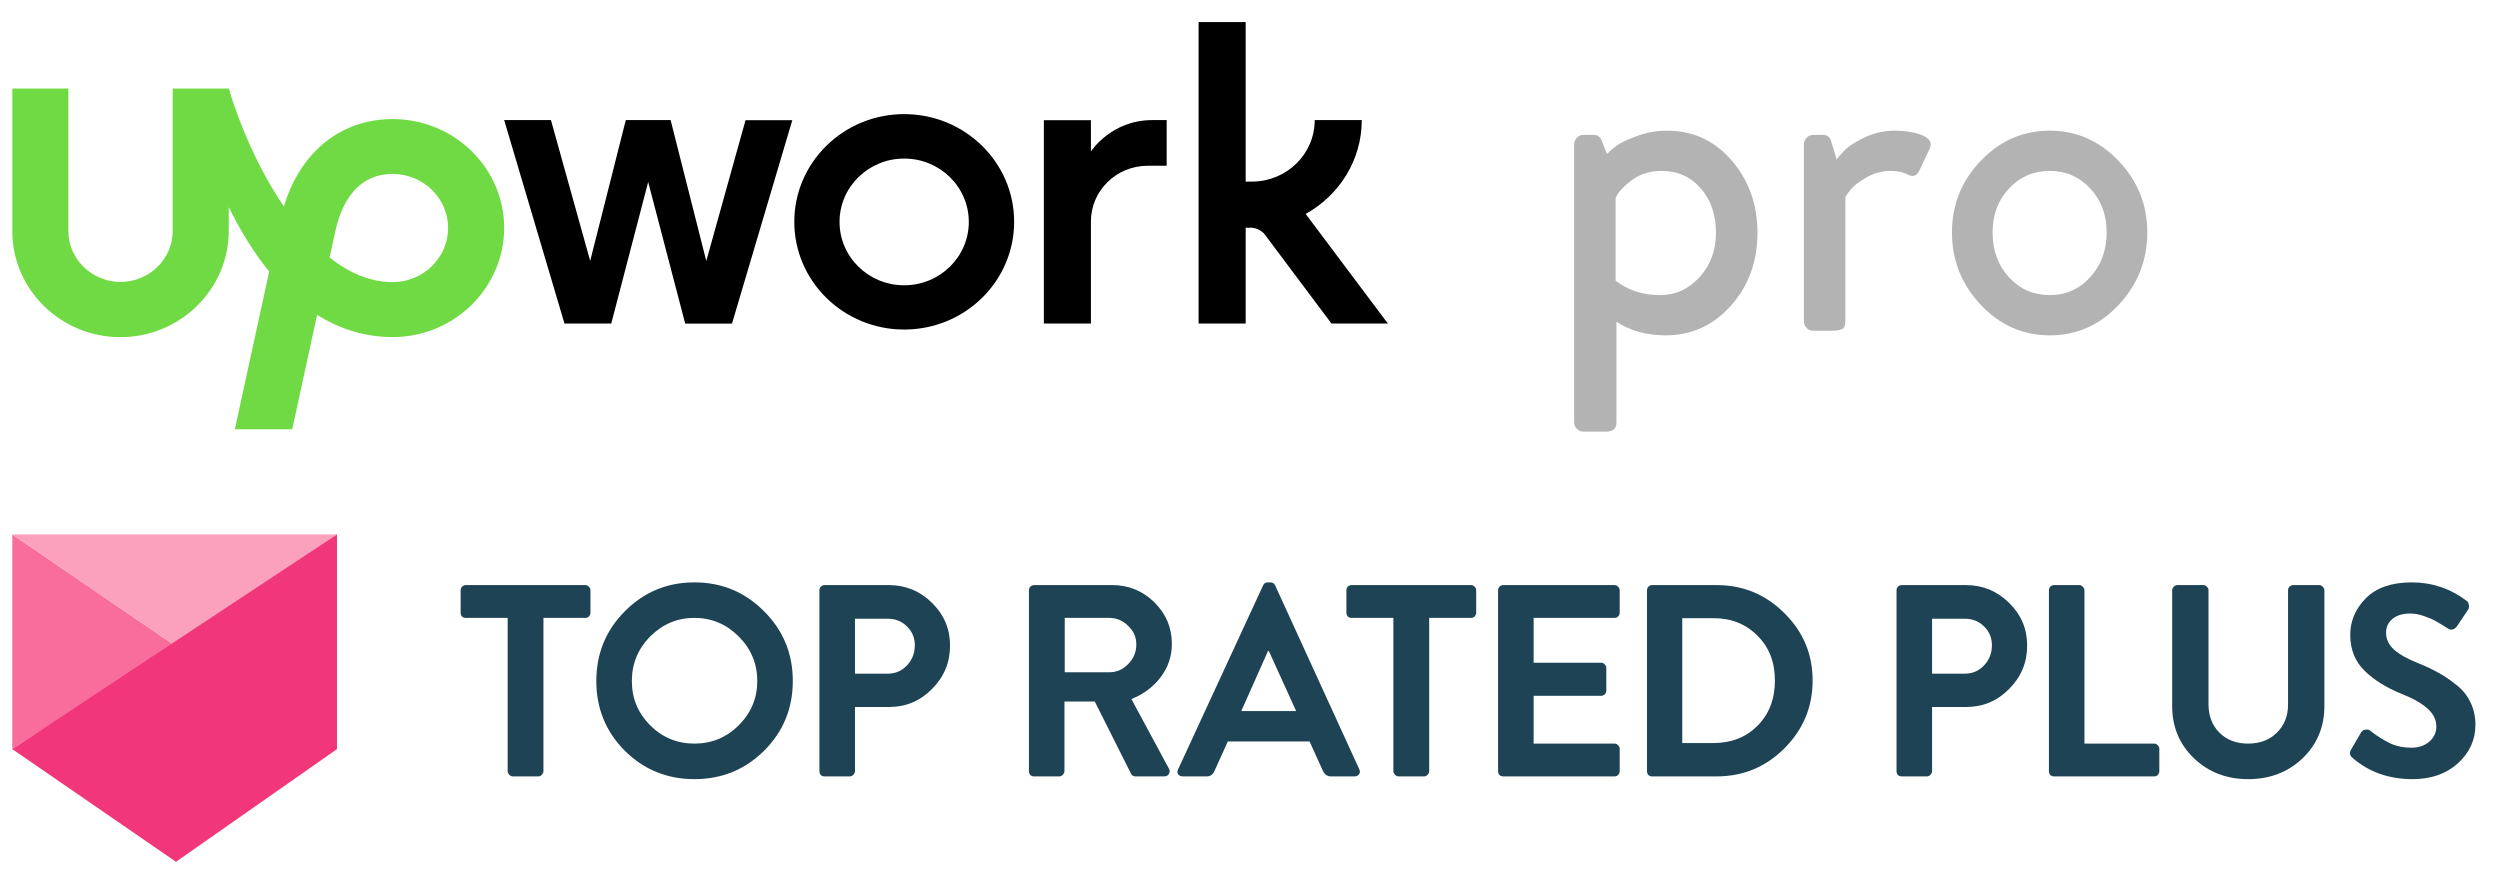
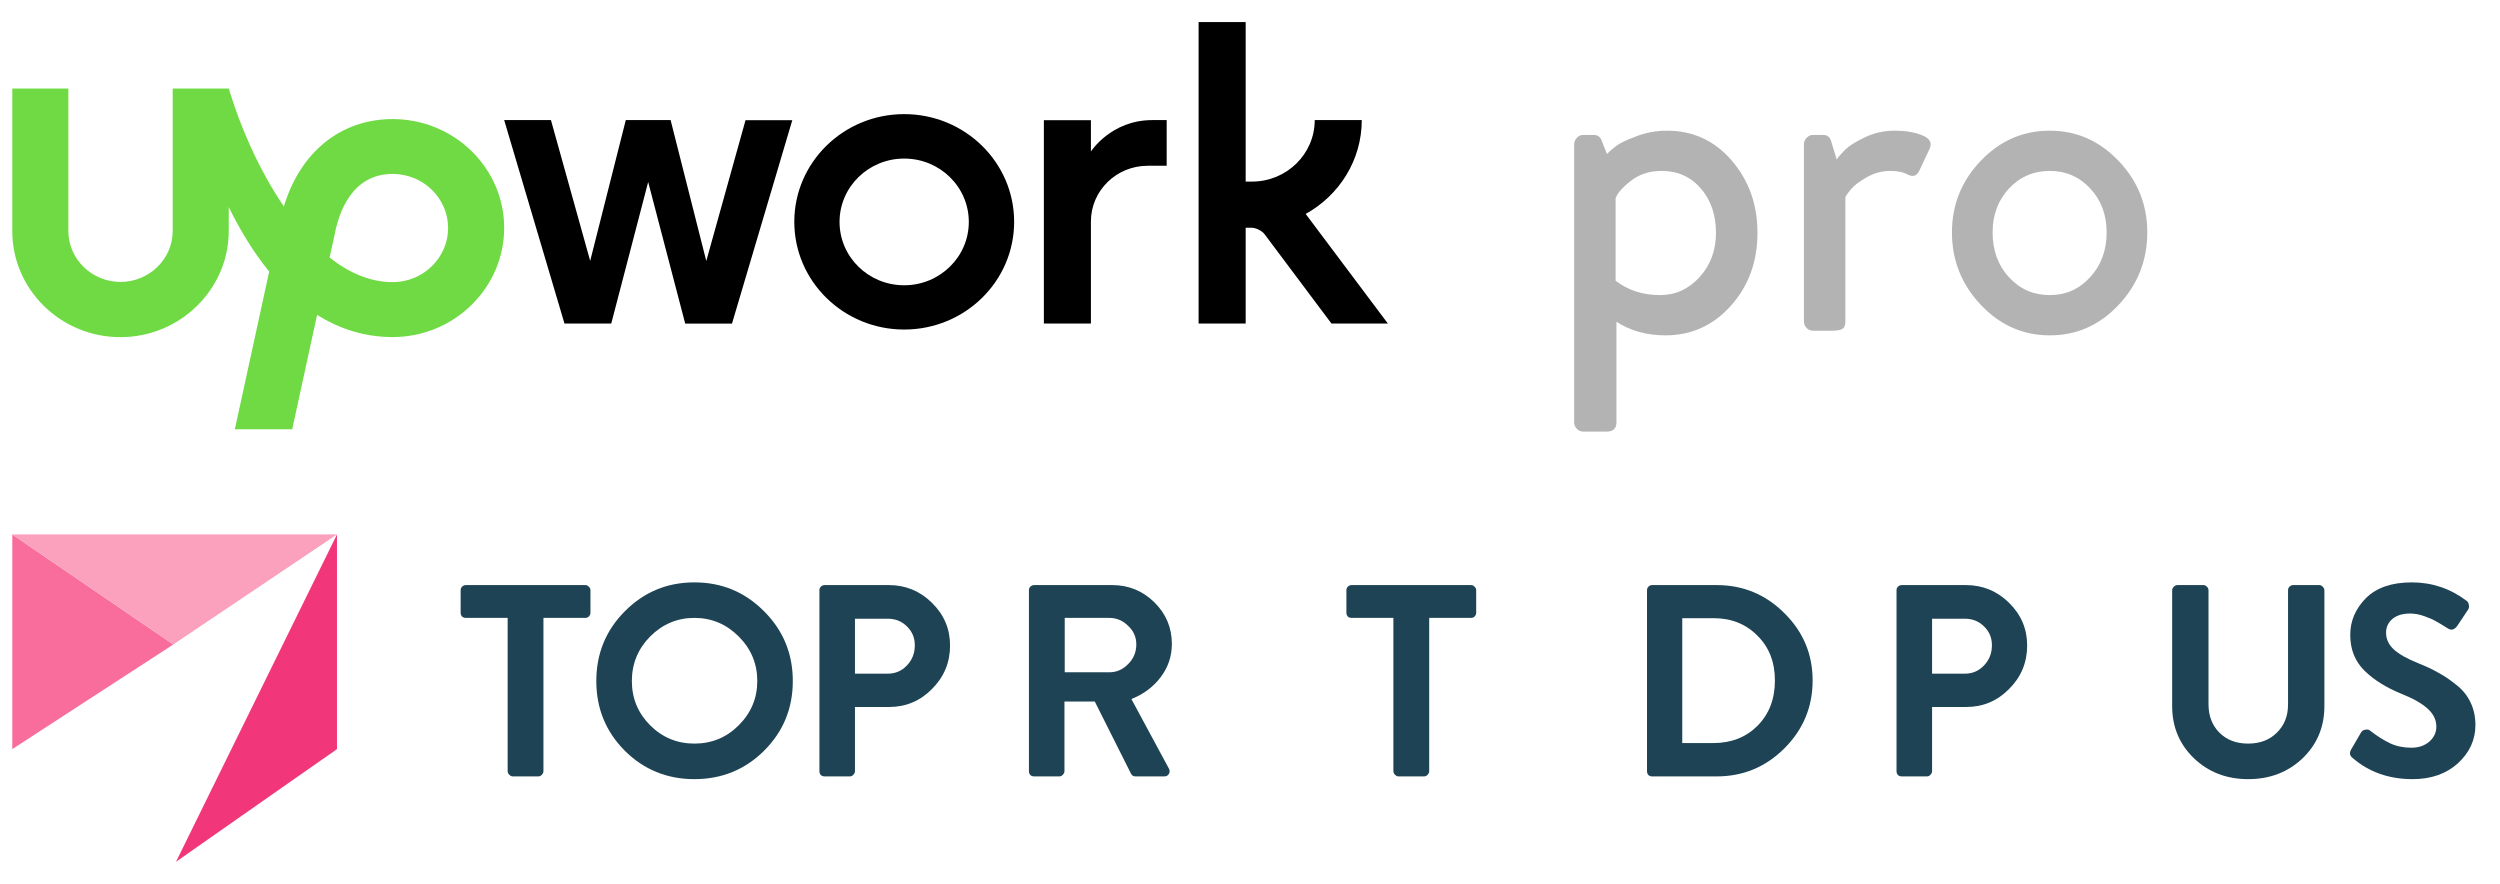
<svg xmlns="http://www.w3.org/2000/svg" width="82" height="29" viewBox="0 0 82 29" fill="none">
  <path d="M16.651 25.296V20.267H15.279C15.231 20.267 15.19 20.252 15.154 20.222C15.124 20.186 15.109 20.145 15.109 20.097V19.362C15.109 19.314 15.124 19.275 15.154 19.245C15.19 19.209 15.231 19.191 15.279 19.191H19.196C19.244 19.191 19.283 19.209 19.313 19.245C19.349 19.275 19.367 19.314 19.367 19.362V20.097C19.367 20.145 19.349 20.186 19.313 20.222C19.283 20.252 19.244 20.267 19.196 20.267H17.825V25.296C17.825 25.337 17.807 25.376 17.771 25.412C17.741 25.448 17.702 25.466 17.654 25.466H16.821C16.779 25.466 16.74 25.448 16.704 25.412C16.669 25.376 16.651 25.337 16.651 25.296Z" fill="#1D4354" />
  <path d="M20.492 24.623C19.87 23.996 19.559 23.234 19.559 22.338C19.559 21.441 19.87 20.679 20.492 20.052C21.119 19.419 21.881 19.102 22.777 19.102C23.674 19.102 24.436 19.419 25.063 20.052C25.691 20.679 26.004 21.441 26.004 22.338C26.004 23.234 25.691 23.996 25.063 24.623C24.436 25.245 23.674 25.556 22.777 25.556C21.881 25.556 21.119 25.245 20.492 24.623ZM21.325 20.877C20.925 21.283 20.725 21.77 20.725 22.338C20.725 22.905 20.925 23.389 21.325 23.79C21.726 24.19 22.21 24.39 22.777 24.39C23.345 24.39 23.829 24.19 24.23 23.79C24.636 23.383 24.839 22.899 24.839 22.338C24.839 21.77 24.636 21.283 24.23 20.877C23.823 20.47 23.339 20.267 22.777 20.267C22.216 20.267 21.732 20.47 21.325 20.877Z" fill="#1D4354" />
  <path d="M26.877 25.296V19.362C26.877 19.314 26.892 19.275 26.922 19.245C26.958 19.209 27 19.191 27.047 19.191H29.154C29.704 19.191 30.176 19.386 30.57 19.774C30.965 20.163 31.162 20.629 31.162 21.172C31.162 21.728 30.965 22.203 30.57 22.598C30.182 22.992 29.713 23.189 29.163 23.189H28.043V25.296C28.043 25.337 28.025 25.376 27.989 25.412C27.959 25.448 27.92 25.466 27.872 25.466H27.047C27 25.466 26.958 25.451 26.922 25.421C26.892 25.385 26.877 25.343 26.877 25.296ZM28.043 22.096H29.118C29.369 22.096 29.578 22.006 29.746 21.827C29.919 21.648 30.006 21.426 30.006 21.163C30.006 20.918 29.919 20.712 29.746 20.545C29.578 20.378 29.369 20.294 29.118 20.294H28.043V22.096Z" fill="#1D4354" />
  <path d="M33.749 25.296V19.362C33.749 19.314 33.764 19.275 33.794 19.245C33.829 19.209 33.871 19.191 33.919 19.191H36.483C37.02 19.191 37.481 19.38 37.863 19.756C38.245 20.133 38.437 20.587 38.437 21.119C38.437 21.525 38.314 21.89 38.069 22.212C37.83 22.529 37.511 22.768 37.11 22.929L38.338 25.206C38.374 25.266 38.374 25.326 38.338 25.385C38.308 25.439 38.257 25.466 38.186 25.466H37.245C37.179 25.466 37.131 25.439 37.101 25.385L35.909 23.01H34.914V25.296C34.914 25.337 34.896 25.376 34.86 25.412C34.83 25.448 34.791 25.466 34.744 25.466H33.919C33.871 25.466 33.829 25.451 33.794 25.421C33.764 25.385 33.749 25.343 33.749 25.296ZM34.923 22.051H36.384C36.623 22.051 36.829 21.961 37.002 21.782C37.182 21.603 37.271 21.387 37.271 21.137C37.271 20.898 37.182 20.694 37.002 20.527C36.829 20.354 36.623 20.267 36.384 20.267H34.923V22.051Z" fill="#1D4354" />
-   <path d="M38.794 25.466C38.729 25.466 38.678 25.442 38.642 25.394C38.612 25.346 38.612 25.293 38.642 25.233L41.43 19.2C41.46 19.135 41.51 19.102 41.582 19.102H41.672C41.743 19.102 41.794 19.135 41.824 19.2L44.585 25.233C44.615 25.293 44.612 25.346 44.576 25.394C44.546 25.442 44.498 25.466 44.432 25.466H43.653C43.539 25.466 43.453 25.406 43.393 25.287L42.953 24.319H40.273L39.834 25.287C39.786 25.406 39.7 25.466 39.574 25.466H38.794ZM40.713 23.324H42.514L41.618 21.352H41.591L40.713 23.324Z" fill="#1D4354" />
  <path d="M45.703 25.296V20.267H44.332C44.284 20.267 44.242 20.252 44.207 20.222C44.177 20.186 44.162 20.145 44.162 20.097V19.362C44.162 19.314 44.177 19.275 44.207 19.245C44.242 19.209 44.284 19.191 44.332 19.191H48.249C48.297 19.191 48.336 19.209 48.366 19.245C48.401 19.275 48.419 19.314 48.419 19.362V20.097C48.419 20.145 48.401 20.186 48.366 20.222C48.336 20.252 48.297 20.267 48.249 20.267H46.878V25.296C46.878 25.337 46.86 25.376 46.824 25.412C46.794 25.448 46.755 25.466 46.707 25.466H45.874C45.832 25.466 45.793 25.448 45.757 25.412C45.721 25.376 45.703 25.337 45.703 25.296Z" fill="#1D4354" />
-   <path d="M49.137 25.296V19.362C49.137 19.314 49.152 19.275 49.182 19.245C49.218 19.209 49.26 19.191 49.308 19.191H52.956C53.004 19.191 53.042 19.209 53.072 19.245C53.108 19.275 53.126 19.314 53.126 19.362V20.097C53.126 20.145 53.108 20.186 53.072 20.222C53.042 20.252 53.004 20.267 52.956 20.267H50.303V21.737H52.517C52.565 21.737 52.603 21.755 52.633 21.791C52.669 21.827 52.687 21.866 52.687 21.907V22.651C52.687 22.699 52.669 22.741 52.633 22.777C52.603 22.807 52.565 22.822 52.517 22.822H50.303V24.39H52.956C53.004 24.39 53.042 24.408 53.072 24.444C53.108 24.474 53.126 24.513 53.126 24.561V25.296C53.126 25.343 53.108 25.385 53.072 25.421C53.042 25.451 53.004 25.466 52.956 25.466H49.308C49.26 25.466 49.218 25.451 49.182 25.421C49.152 25.385 49.137 25.343 49.137 25.296Z" fill="#1D4354" />
  <path d="M54.022 25.296V19.362C54.022 19.314 54.037 19.275 54.067 19.245C54.102 19.209 54.141 19.191 54.183 19.191H56.308C57.174 19.191 57.915 19.499 58.531 20.115C59.146 20.724 59.454 21.459 59.454 22.32C59.454 23.186 59.146 23.927 58.531 24.543C57.915 25.158 57.174 25.466 56.308 25.466H54.183C54.141 25.466 54.102 25.451 54.067 25.421C54.037 25.385 54.022 25.343 54.022 25.296ZM55.178 24.372H56.2C56.786 24.372 57.267 24.184 57.643 23.808C58.026 23.425 58.217 22.929 58.217 22.32C58.217 21.716 58.026 21.226 57.643 20.85C57.267 20.467 56.786 20.276 56.2 20.276H55.178V24.372Z" fill="#1D4354" />
  <path d="M62.206 25.296V19.362C62.206 19.314 62.221 19.275 62.251 19.245C62.287 19.209 62.329 19.191 62.377 19.191H64.483C65.033 19.191 65.505 19.386 65.899 19.774C66.294 20.163 66.491 20.629 66.491 21.172C66.491 21.728 66.294 22.203 65.899 22.598C65.511 22.992 65.042 23.189 64.492 23.189H63.372V25.296C63.372 25.337 63.354 25.376 63.318 25.412C63.288 25.448 63.249 25.466 63.201 25.466H62.377C62.329 25.466 62.287 25.451 62.251 25.421C62.221 25.385 62.206 25.343 62.206 25.296ZM63.372 22.096H64.447C64.698 22.096 64.907 22.006 65.075 21.827C65.248 21.648 65.335 21.426 65.335 21.163C65.335 20.918 65.248 20.712 65.075 20.545C64.907 20.378 64.698 20.294 64.447 20.294H63.372V22.096Z" fill="#1D4354" />
-   <path d="M67.205 25.296V19.362C67.205 19.314 67.22 19.275 67.249 19.245C67.285 19.209 67.327 19.191 67.375 19.191H68.2C68.247 19.191 68.286 19.209 68.316 19.245C68.352 19.281 68.37 19.32 68.37 19.362V24.39H70.656C70.703 24.39 70.742 24.408 70.772 24.444C70.808 24.474 70.826 24.513 70.826 24.561V25.296C70.826 25.343 70.808 25.385 70.772 25.421C70.742 25.451 70.703 25.466 70.656 25.466H67.375C67.327 25.466 67.285 25.451 67.249 25.421C67.22 25.385 67.205 25.343 67.205 25.296Z" fill="#1D4354" />
  <path d="M71.247 23.162V19.362C71.247 19.32 71.265 19.281 71.301 19.245C71.337 19.209 71.376 19.191 71.418 19.191H72.269C72.317 19.191 72.356 19.209 72.386 19.245C72.421 19.275 72.439 19.314 72.439 19.362V23.1C72.439 23.482 72.559 23.793 72.798 24.032C73.037 24.271 73.351 24.39 73.739 24.39C74.128 24.39 74.441 24.271 74.68 24.032C74.925 23.793 75.048 23.485 75.048 23.108V19.362C75.048 19.314 75.063 19.275 75.093 19.245C75.129 19.209 75.17 19.191 75.218 19.191H76.07C76.118 19.191 76.156 19.209 76.186 19.245C76.222 19.281 76.24 19.32 76.24 19.362V23.162C76.24 23.843 76.001 24.414 75.523 24.874C75.045 25.328 74.45 25.556 73.739 25.556C73.034 25.556 72.442 25.328 71.964 24.874C71.486 24.414 71.247 23.843 71.247 23.162Z" fill="#1D4354" />
  <path d="M79.132 25.556C78.355 25.556 77.698 25.323 77.16 24.856C77.07 24.785 77.055 24.695 77.115 24.587L77.438 24.032C77.474 23.972 77.525 23.939 77.59 23.933C77.656 23.921 77.707 23.933 77.743 23.969C77.976 24.148 78.194 24.286 78.397 24.381C78.6 24.477 78.833 24.525 79.096 24.525C79.329 24.525 79.523 24.459 79.679 24.328C79.834 24.19 79.912 24.026 79.912 23.835C79.912 23.613 79.819 23.419 79.634 23.252C79.449 23.079 79.162 22.914 78.773 22.759C78.272 22.556 77.865 22.302 77.554 21.997C77.244 21.692 77.088 21.301 77.088 20.823C77.088 20.369 77.259 19.968 77.599 19.622C77.946 19.275 78.448 19.102 79.105 19.102C79.768 19.102 80.366 19.302 80.898 19.702C80.94 19.726 80.966 19.771 80.978 19.837C80.99 19.903 80.981 19.956 80.952 19.998L80.611 20.509C80.515 20.652 80.411 20.688 80.297 20.617C80.106 20.497 79.972 20.416 79.894 20.375C79.816 20.327 79.694 20.273 79.526 20.213C79.365 20.154 79.207 20.124 79.051 20.124C78.806 20.124 78.612 20.183 78.469 20.303C78.331 20.422 78.263 20.572 78.263 20.751C78.263 20.96 78.346 21.142 78.513 21.298C78.681 21.453 78.95 21.606 79.32 21.755C79.577 21.857 79.798 21.961 79.984 22.069C80.175 22.17 80.369 22.302 80.566 22.463C80.769 22.619 80.925 22.81 81.032 23.037C81.14 23.258 81.194 23.506 81.194 23.781C81.194 24.265 81.002 24.683 80.62 25.036C80.237 25.382 79.742 25.556 79.132 25.556Z" fill="#1D4354" />
  <path fill-rule="evenodd" clip-rule="evenodd" d="M60.426 10.791C60.358 10.828 60.247 10.847 60.093 10.847H59.467C59.386 10.847 59.315 10.817 59.257 10.757C59.197 10.696 59.168 10.624 59.168 10.541V4.73C59.168 4.656 59.197 4.587 59.257 4.522C59.315 4.457 59.386 4.425 59.467 4.425H59.794C59.939 4.425 60.03 4.499 60.066 4.647L60.243 5.231C60.306 5.138 60.401 5.029 60.528 4.904C60.655 4.779 60.871 4.645 61.175 4.501C61.478 4.357 61.803 4.286 62.147 4.286C62.501 4.286 62.802 4.337 63.052 4.439C63.301 4.54 63.38 4.689 63.29 4.883L62.963 5.578C62.882 5.764 62.755 5.815 62.582 5.731C62.437 5.648 62.247 5.606 62.011 5.606C61.73 5.606 61.469 5.676 61.229 5.815C60.989 5.954 60.821 6.079 60.726 6.19C60.63 6.301 60.565 6.394 60.528 6.468V10.541C60.528 10.671 60.494 10.754 60.426 10.791ZM52.693 14.156C52.911 14.156 53.02 14.054 53.02 13.85V10.555C53.482 10.852 54.017 11 54.625 11C55.477 11 56.194 10.676 56.774 10.027C57.354 9.378 57.645 8.581 57.645 7.636C57.645 6.709 57.363 5.919 56.801 5.266C56.239 4.613 55.532 4.286 54.679 4.286C54.334 4.286 54.001 4.346 53.679 4.467C53.357 4.587 53.135 4.694 53.013 4.786C52.89 4.879 52.788 4.967 52.707 5.05L52.543 4.633C52.498 4.494 52.407 4.425 52.271 4.425H51.931C51.85 4.425 51.779 4.457 51.72 4.522C51.661 4.587 51.632 4.657 51.632 4.731V13.85C51.632 13.933 51.661 14.005 51.72 14.065C51.779 14.126 51.85 14.156 51.931 14.156H52.693ZM54.448 9.679C53.886 9.679 53.4 9.522 52.992 9.207V6.51C53.038 6.352 53.201 6.162 53.482 5.94C53.763 5.717 54.103 5.606 54.502 5.606C55.028 5.606 55.457 5.799 55.788 6.183C56.119 6.568 56.284 7.052 56.284 7.636C56.284 8.21 56.105 8.695 55.747 9.088C55.389 9.482 54.956 9.679 54.448 9.679ZM67.235 11C68.114 11 68.867 10.666 69.493 9.999C70.118 9.332 70.431 8.539 70.431 7.622C70.431 6.714 70.116 5.931 69.486 5.273C68.856 4.615 68.105 4.286 67.235 4.286C66.355 4.286 65.6 4.615 64.97 5.273C64.34 5.931 64.024 6.714 64.024 7.622C64.024 8.539 64.34 9.332 64.97 9.999C65.6 10.666 66.355 11 67.235 11ZM65.895 9.095C66.253 9.485 66.7 9.679 67.235 9.679C67.761 9.679 68.203 9.482 68.561 9.088C68.919 8.695 69.098 8.206 69.098 7.622C69.098 7.047 68.919 6.568 68.561 6.183C68.203 5.799 67.761 5.606 67.235 5.606C66.7 5.606 66.253 5.799 65.895 6.183C65.537 6.568 65.358 7.047 65.358 7.622C65.358 8.215 65.537 8.706 65.895 9.095Z" fill="#B3B3B3" />
  <path fill-rule="evenodd" clip-rule="evenodd" d="M9.311 6.772C9.849 4.99 11.172 3.906 12.88 3.906C14.896 3.906 16.537 5.509 16.537 7.474C16.537 9.443 14.896 11.056 12.88 11.056C11.938 11.056 11.116 10.775 10.4 10.328L9.585 14.08H7.703L8.829 8.908C8.298 8.255 7.86 7.52 7.503 6.792V7.576C7.503 9.489 5.908 11.059 3.95 11.059C1.991 11.059 0.397 9.489 0.403 7.576V2.903H2.242V7.576C2.242 8.496 3.011 9.247 3.953 9.247C4.896 9.247 5.664 8.496 5.664 7.576V2.903H7.503C7.867 4.121 8.489 5.568 9.311 6.772ZM10.811 8.447C11.443 8.947 12.138 9.254 12.88 9.254C13.88 9.254 14.695 8.457 14.698 7.481C14.698 6.501 13.883 5.705 12.88 5.705C11.543 5.705 11.109 6.965 10.972 7.716L10.965 7.742L10.811 8.447Z" fill="#6FDA44" />
  <path fill-rule="evenodd" clip-rule="evenodd" d="M44.666 3.939C44.666 5.259 43.922 6.411 42.826 7.017L45.522 10.612H43.672L41.48 7.685C41.391 7.566 41.194 7.469 41.042 7.469H40.858V10.612H39.314V0.723H40.858V5.956H41.065C42.201 5.956 43.123 5.053 43.123 3.939H44.666ZM29.657 3.743C27.666 3.743 26.053 5.327 26.053 7.276C26.053 9.228 27.669 10.809 29.657 10.809C31.648 10.809 33.264 9.228 33.264 7.276C33.264 5.324 31.648 3.743 29.657 3.743ZM21.997 3.943L23.166 8.56L24.453 3.943H25.987L24.009 10.615H22.475L21.26 5.969L20.049 10.612H18.515L16.537 3.939H18.071L19.358 8.557L20.526 3.939H21.997V3.943L21.997 3.943ZM27.537 7.279C27.537 8.427 28.485 9.357 29.657 9.357C30.829 9.357 31.777 8.424 31.777 7.279C31.777 6.13 30.829 5.201 29.657 5.201C28.488 5.201 27.537 6.13 27.537 7.279ZM37.645 5.437C36.615 5.437 35.782 6.256 35.782 7.263V10.612H34.239V3.943H35.782V4.969C35.782 4.969 36.441 3.939 37.794 3.939H38.267V5.437H37.645Z" fill="black" />
  <path d="M0.403 24.571V17.53L5.684 21.139L0.403 24.571Z" fill="#F86D9C" />
  <path d="M11.053 17.529H0.403L5.684 21.138L11.053 17.529Z" fill="#FBA0BD" />
-   <path d="M11.053 24.571V17.529L0.403 24.571L5.772 28.267L11.053 24.571Z" fill="#F1377A" />
+   <path d="M11.053 24.571V17.529L5.772 28.267L11.053 24.571Z" fill="#F1377A" />
</svg>